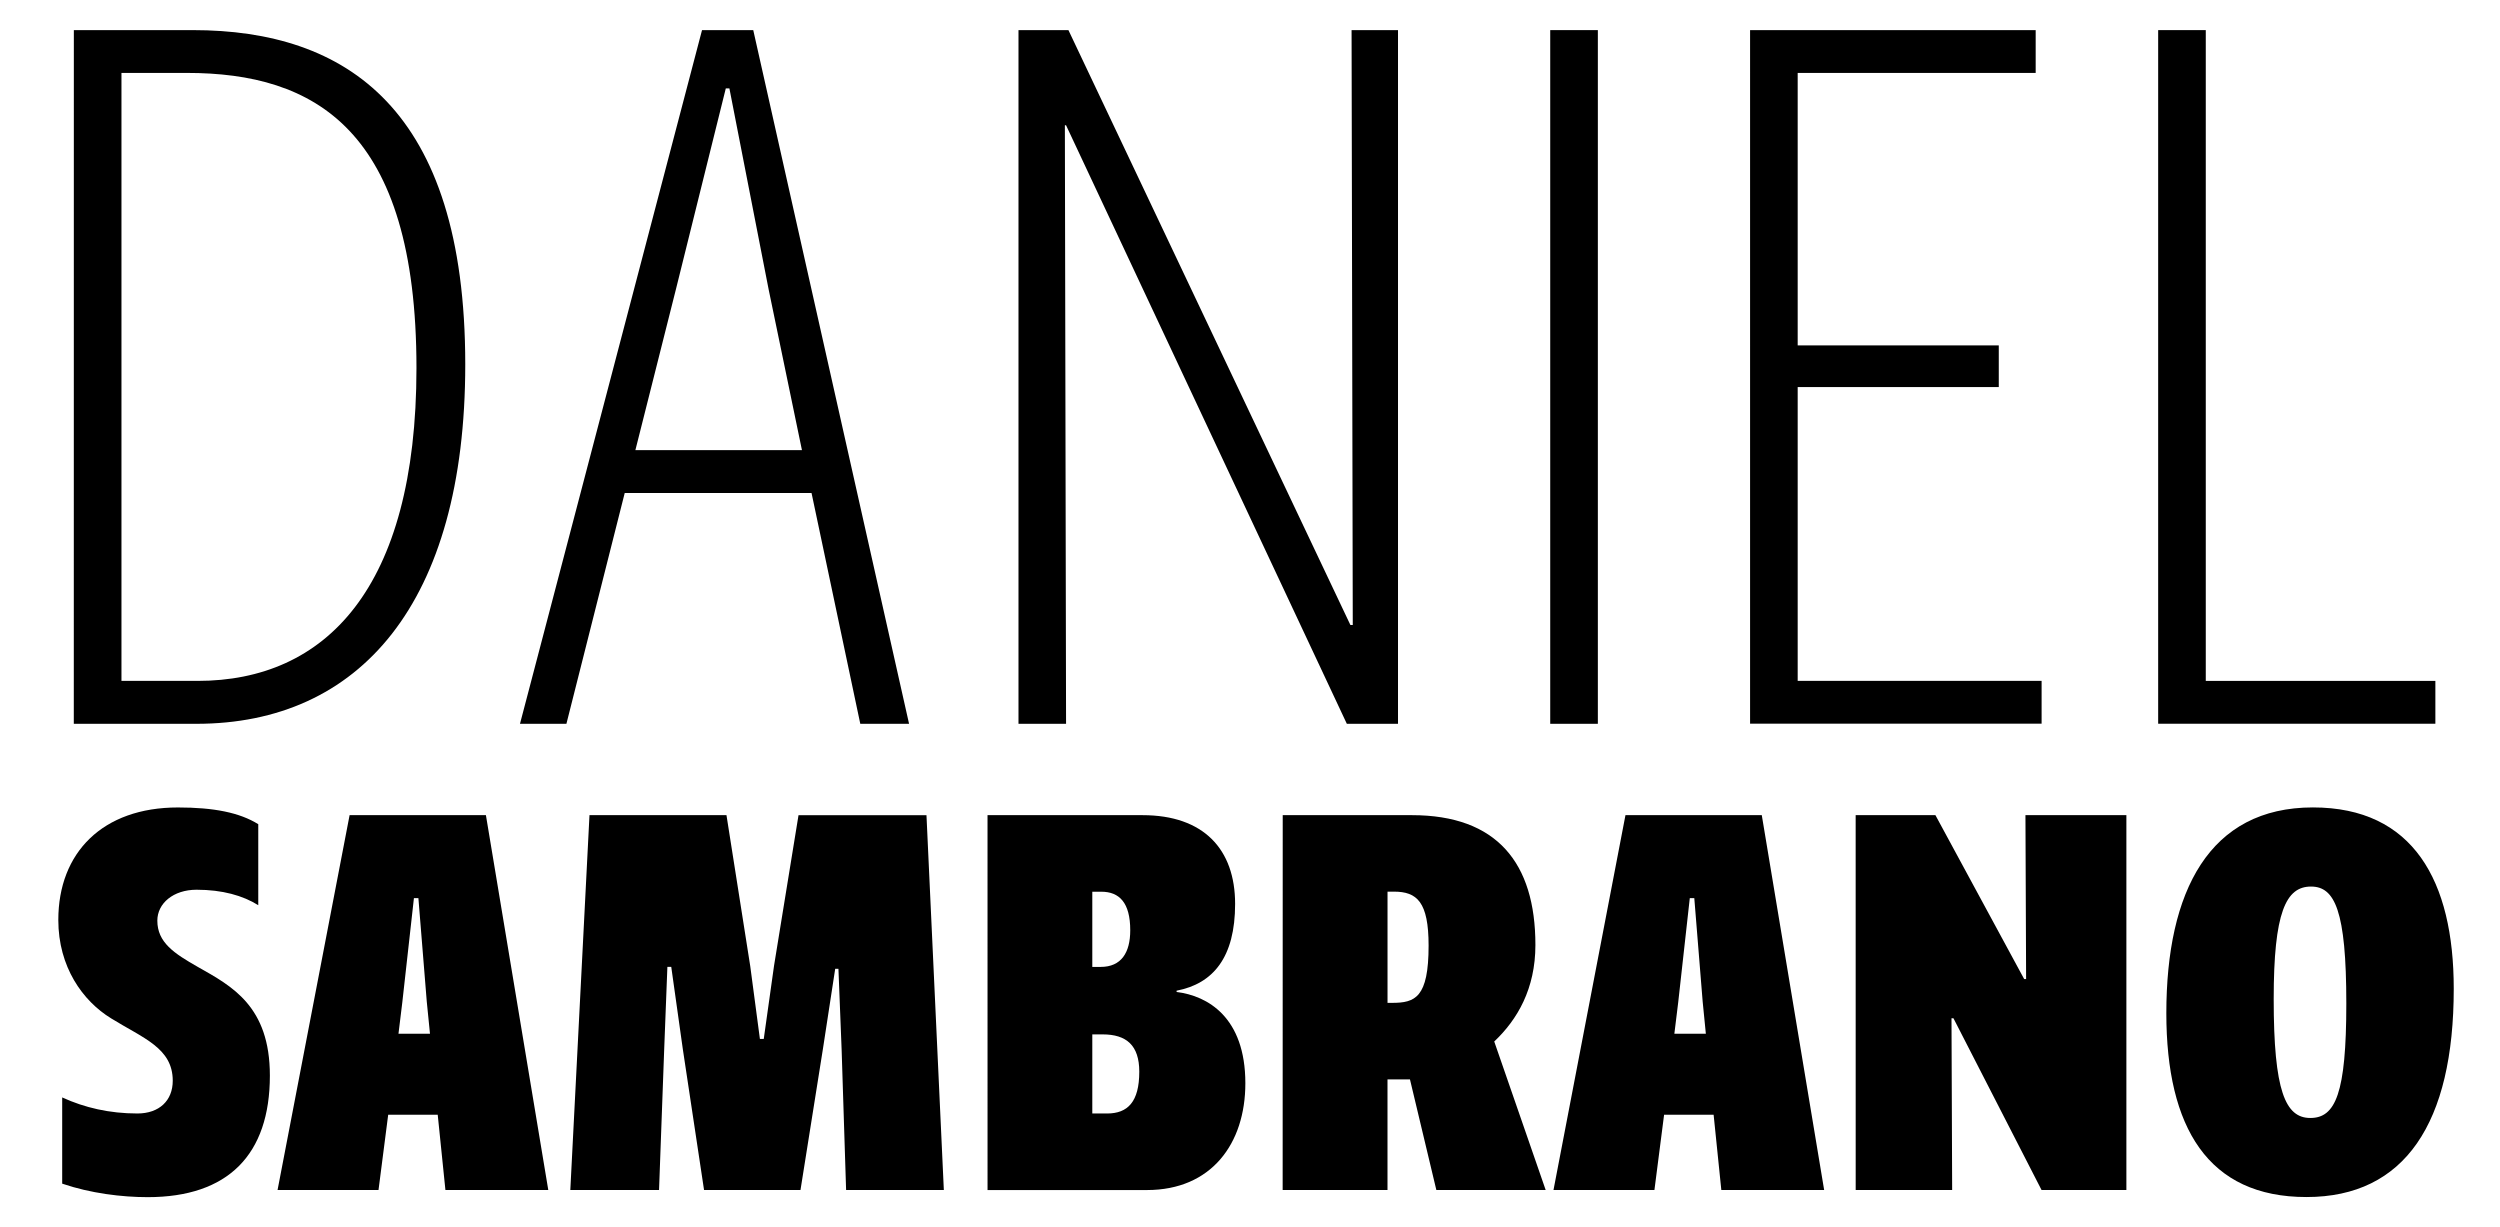
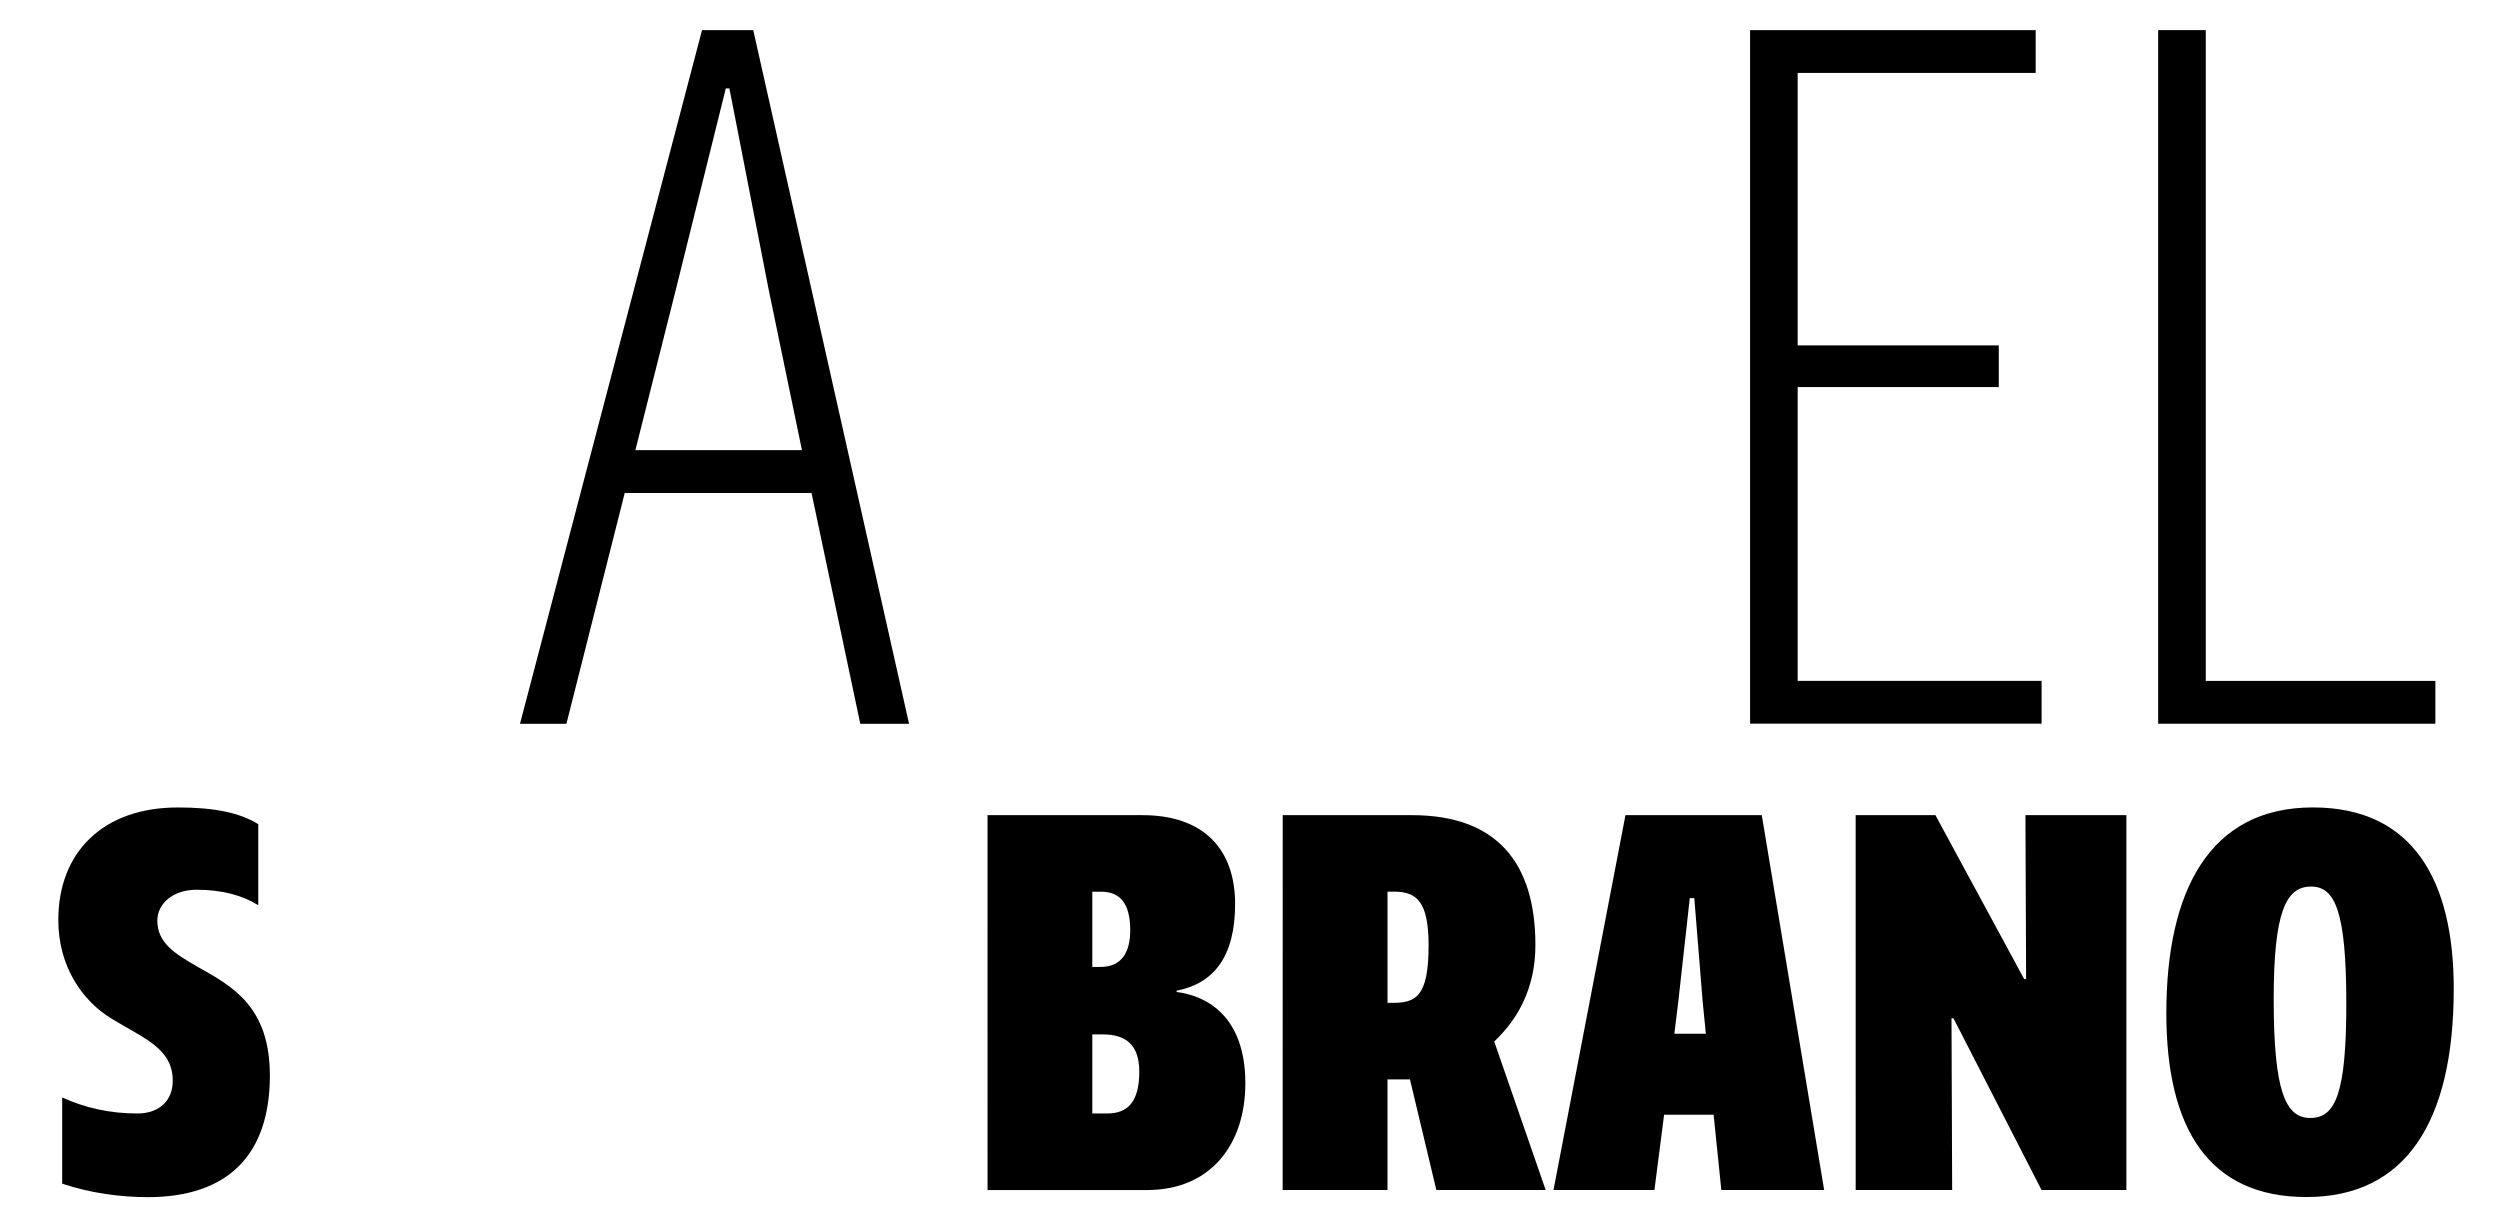
<svg xmlns="http://www.w3.org/2000/svg" version="1.1" id="Layer_1" x="0px" y="0px" width="155.5px" height="76.334px" viewBox="220 0 155.5 76.334" enable-background="new 220 0 155.5 76.334" xml:space="preserve">
  <g>
    <g>
-       <path d="M224.593,1.873h7.401c9.546,0,16.945,4.885,16.945,20.795c0,14.875-6.586,22.353-16.726,22.353h-7.623L224.593,1.873    L224.593,1.873z M227.555,4.537v37.815h4.734c7.918,0,13.615-5.696,13.615-19.462c0-14.875-6.362-18.354-14.281-18.354    L227.555,4.537L227.555,4.537z" />
      <path d="M263.666,1.873h3.186l9.691,43.146h-3.034l-3.032-14.356h-11.619l-3.627,14.356h-2.888L263.666,1.873z M259.521,27.998    h10.36l-2.071-9.992L265.369,5.5h-0.225l-3.105,12.506L259.521,27.998z" />
-       <path d="M283.35,1.873h3.106l17.539,37.002h0.147l-0.074-37.002h2.888v43.147h-3.183L286.309,7.792h-0.074l0.074,37.229h-2.959    V1.873L283.35,1.873z" />
-       <path d="M316.424,1.873h2.962v43.147h-2.962V1.873z" />
      <path d="M328.855,1.873h17.764v2.664h-14.803v16.947h12.508v2.59h-12.508v18.276h15.172v2.664h-18.133V1.873z" />
      <path d="M354.238,1.873h2.961v40.479h14.281v2.664h-17.242V1.873z" />
    </g>
    <g>
      <path d="M223.865,68.259c1.4,0.643,2.96,1,4.68,1c1.359,0,2.2-0.801,2.2-2.037c0-2.039-1.839-2.643-3.839-3.883    c-1.76-1.08-3.279-3.195-3.279-6.115c0-4.199,2.76-7,7.439-7c2.238,0,3.838,0.318,4.998,1.041v5.038    c-0.959-0.601-2.239-0.962-3.838-0.962c-1.44,0-2.44,0.844-2.44,1.922c0,1.357,1.04,2.037,2.521,2.881    c2.119,1.197,4.479,2.438,4.479,6.758c0,4.92-2.601,7.561-7.601,7.561c-1.6,0-3.56-0.238-5.317-0.84v-5.359L223.865,68.259    L223.865,68.259z" />
-       <path d="M241.745,50.703h8.479l3.879,23.313h-6.398l-0.479-4.681h-3.08l-0.602,4.681h-6.279L241.745,50.703z M244.785,64.3h1.96    l-0.2-2l-0.521-6.438h-0.278l-0.722,6.479L244.785,64.3z" />
-       <path d="M256.666,50.703h8.521l1.479,9.396l0.6,4.521h0.24l0.641-4.562l1.521-9.354h7.959l1.08,23.313h-6.079l-0.278-8.72    l-0.199-5.039h-0.201l-0.76,4.96l-1.399,8.799h-5.999l-1.32-8.761l-0.72-5.118h-0.24l-0.2,5.159l-0.319,8.72h-5.519    L256.666,50.703z" />
      <path d="M281.424,50.703h9.641c3.8,0,5.759,2.119,5.759,5.521c0,3.317-1.359,4.959-3.64,5.397v0.08    c1.92,0.237,4.277,1.559,4.277,5.68c0,3.761-2.119,6.64-6.118,6.64h-9.918L281.424,50.703L281.424,50.703z M287.941,55.46v4.682    h0.521c1.28,0,1.839-0.883,1.839-2.279c0-1.721-0.68-2.398-1.799-2.398h-0.562V55.46L287.941,55.46z M287.941,64.339v4.92h0.922    c1.279,0,2-0.721,2-2.6c0-1.643-0.801-2.32-2.279-2.32H287.941z" />
      <path d="M299.785,50.703h8.039c5.277,0,7.678,2.959,7.678,8.078c0,2.719-1.119,4.639-2.561,6l3.199,9.235h-6.8l-1.641-6.879    h-1.397v6.879h-6.521L299.785,50.703L299.785,50.703z M306.304,55.46v6.918h0.278c1.438,0,2.277-0.316,2.277-3.561    c0-2.719-0.719-3.357-2.158-3.357H306.304z" />
      <path d="M321.104,50.703h8.479l3.879,23.313h-6.396l-0.479-4.681h-3.08l-0.601,4.681h-6.278L321.104,50.703z M324.145,64.3h1.959    l-0.198-2l-0.521-6.438h-0.28l-0.72,6.479L324.145,64.3z" />
      <path d="M335.422,50.703h4.961l5.52,10.194h0.121l-0.041-10.194h6.278v23.313h-5.278l-5.479-10.681h-0.121l0.041,10.681h-6    L335.422,50.703L335.422,50.703z" />
      <path d="M354.746,63.021c0-7.602,2.68-12.799,9.117-12.799c6.236,0,8.76,4.561,8.76,11.277c0,8.355-3.041,12.957-9.158,12.957    C357.343,74.458,354.746,70.142,354.746,63.021z M365.941,62.419c0-5.799-0.721-7.275-2.197-7.275c-1.563,0-2.32,1.6-2.32,6.998    c0,5.719,0.725,7.396,2.279,7.396C365.264,69.539,365.941,68.021,365.941,62.419z" />
    </g>
  </g>
</svg>